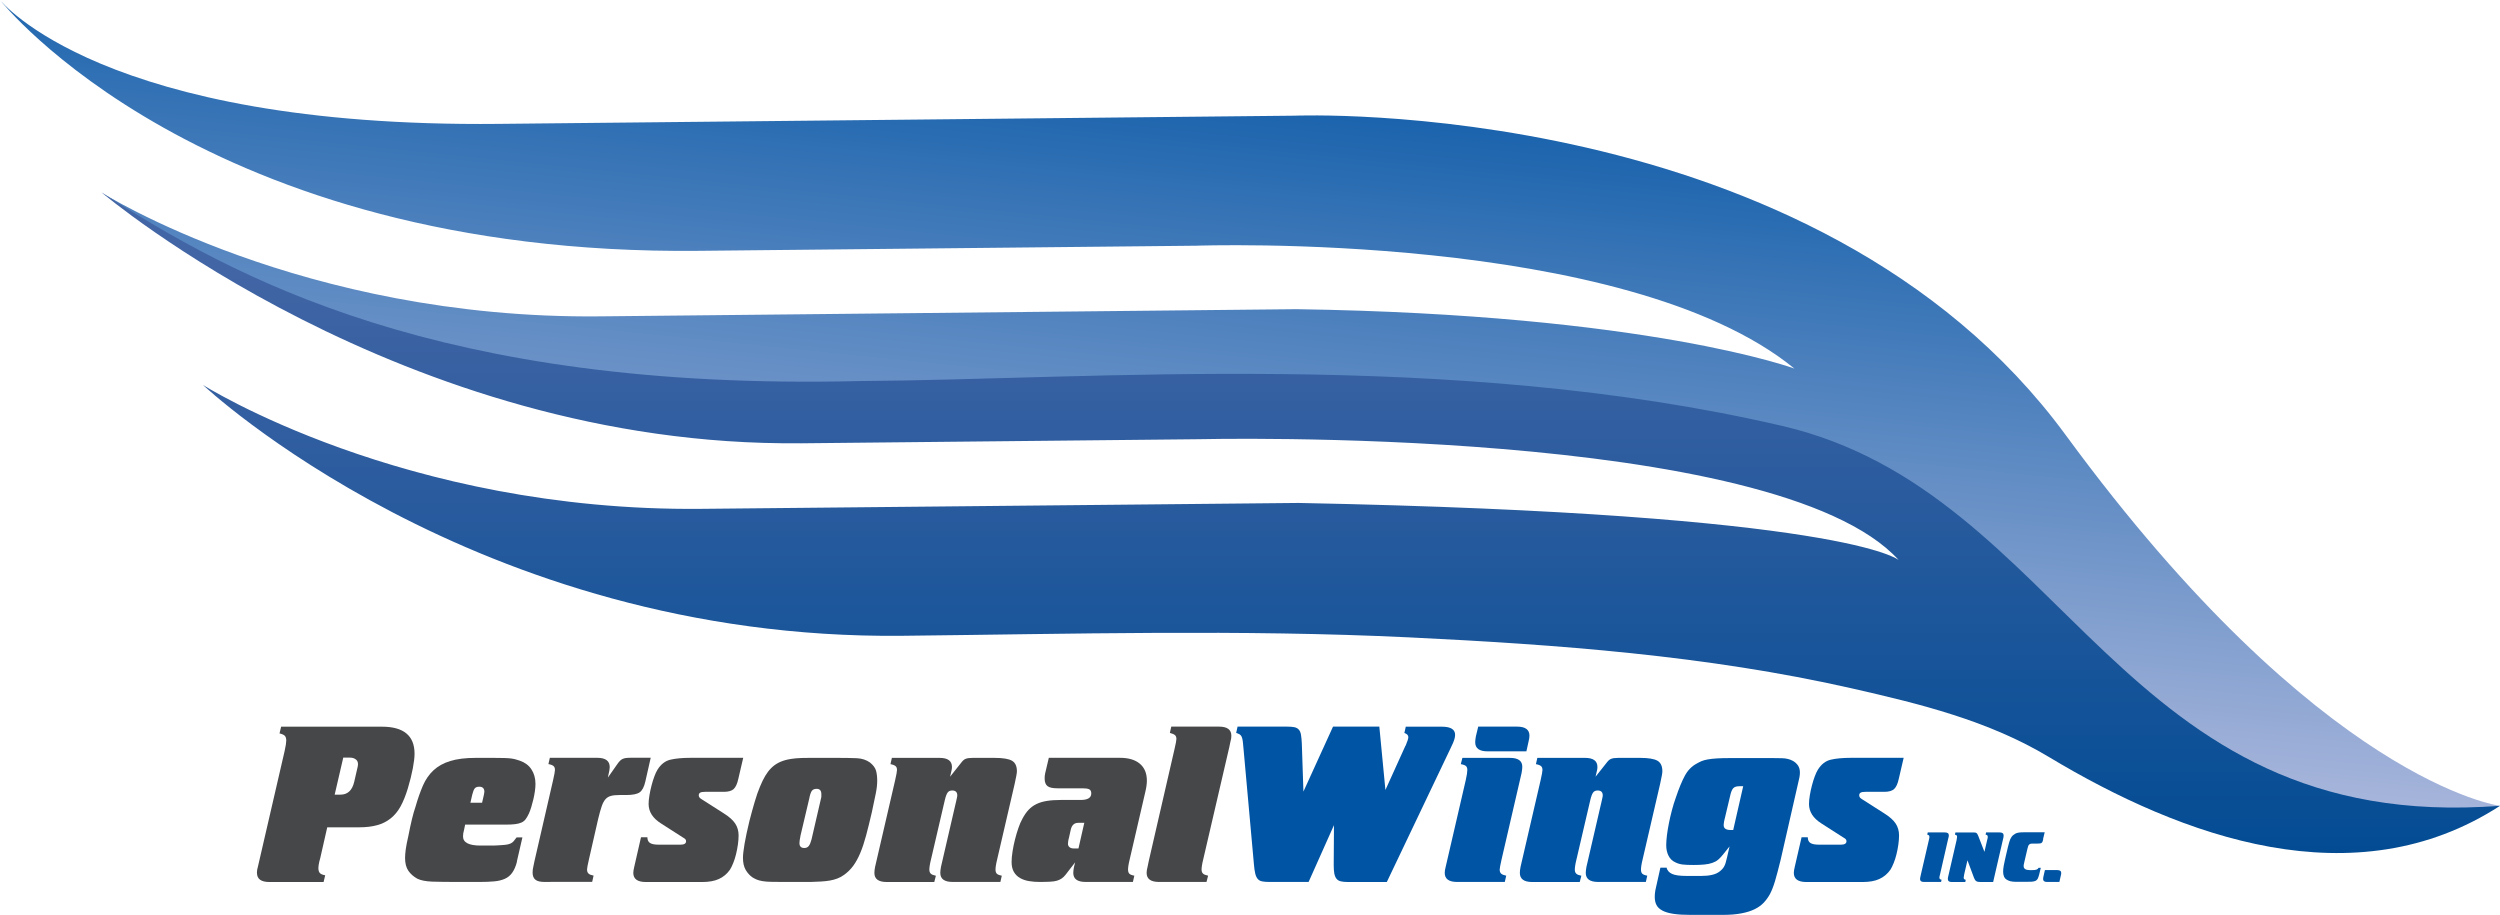
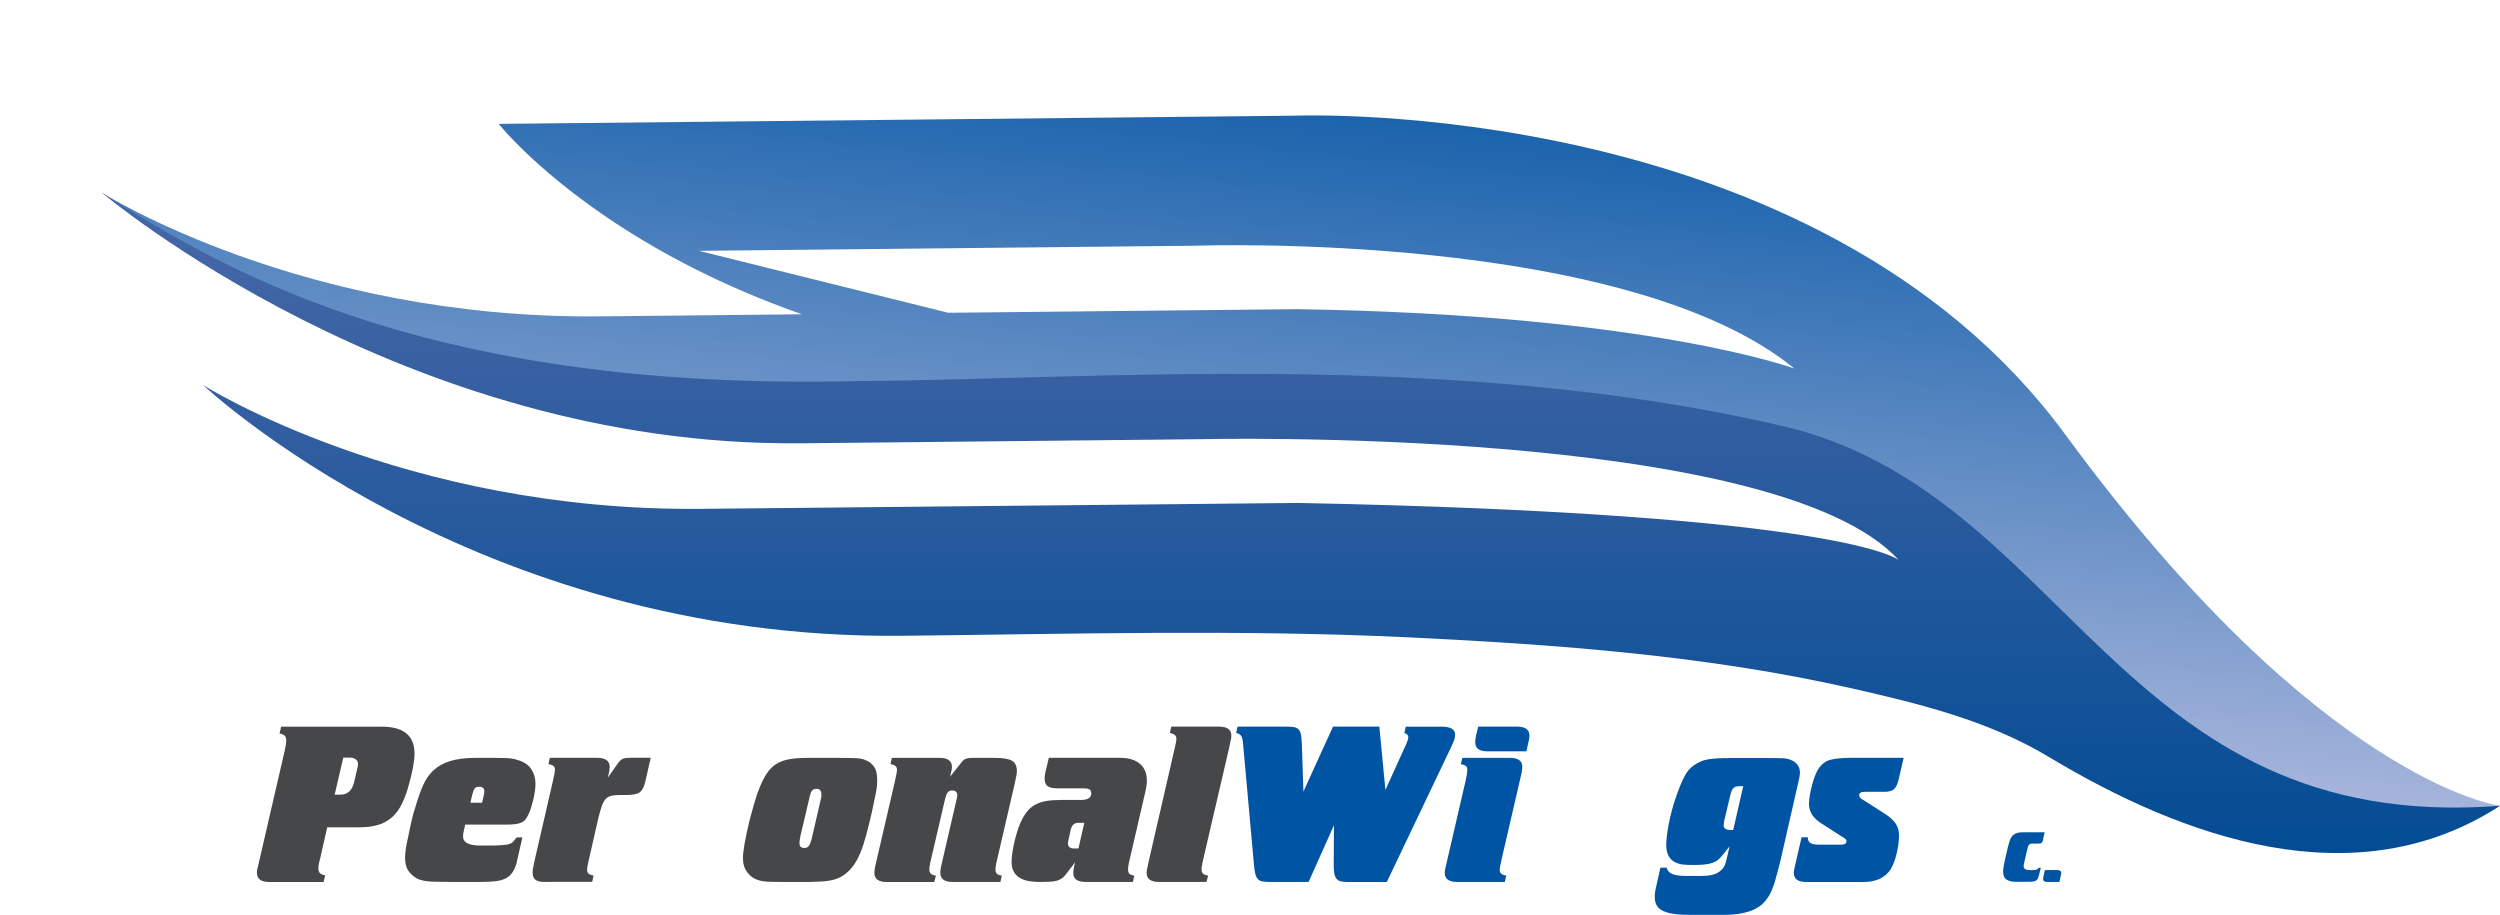
<svg xmlns="http://www.w3.org/2000/svg" id="Layer_2" data-name="Layer 2" viewBox="0 0 390.3 142.78">
  <defs>
    <style>
      .cls-1 {
        fill: none;
      }

      .cls-2 {
        fill: url(#linear-gradient-2);
      }

      .cls-3 {
        fill: url(#linear-gradient);
      }

      .cls-4 {
        fill: #0054a4;
      }

      .cls-5 {
        clip-path: url(#clippath-1);
      }

      .cls-6 {
        clip-path: url(#clippath-3);
      }

      .cls-7 {
        clip-path: url(#clippath-2);
      }

      .cls-8 {
        fill: #464749;
      }

      .cls-9 {
        clip-path: url(#clippath);
      }
    </style>
    <clipPath id="clippath">
      <rect class="cls-1" y="0" width="390.3" height="142.78" />
    </clipPath>
    <clipPath id="clippath-1">
      <rect class="cls-1" y="0" width="390.3" height="142.78" />
    </clipPath>
    <clipPath id="clippath-2">
-       <path class="cls-1" d="M109.12,39.16l77.64-.8s66.99-2.4,93.38,19.18c0,0-22.81-8.46-77.75-9.27l-108.7,1.12c-46.59.48-77.85-19.34-77.85-19.34,21.13,14.33,52.55,32.33,118.28,30.74,35.79-.2,92.26-5.05,144.05,6.99,44.68,10.38,51.76,65.41,112.13,58.03,0,0-28-3.6-67.78-57.86-39.01-53.22-120.43-49.89-120.43-49.89l-124.23,1.28C15.93,19.98.1.12,0,0c.13.17,31.64,39.96,109.12,39.16M0,0s0,0,0,0C0,0,0,0,0,0Z" />
+       <path class="cls-1" d="M109.12,39.16l77.64-.8s66.99-2.4,93.38,19.18c0,0-22.81-8.46-77.75-9.27l-108.7,1.12c-46.59.48-77.85-19.34-77.85-19.34,21.13,14.33,52.55,32.33,118.28,30.74,35.79-.2,92.26-5.05,144.05,6.99,44.68,10.38,51.76,65.41,112.13,58.03,0,0-28-3.6-67.78-57.86-39.01-53.22-120.43-49.89-120.43-49.89l-124.23,1.28c.13.17,31.64,39.96,109.12,39.16M0,0s0,0,0,0C0,0,0,0,0,0Z" />
    </clipPath>
    <linearGradient id="linear-gradient" x1="-.87" y1=".64" x2="-.31" y2=".64" gradientTransform="translate(327.61 199.39) scale(208.59 -208.59)" gradientUnits="userSpaceOnUse">
      <stop offset="0" stop-color="#b3bcdf" />
      <stop offset="1" stop-color="#0054a4" />
    </linearGradient>
    <clipPath id="clippath-3">
      <path class="cls-1" d="M124.96,69.21l62.12-.64s90.2-2.21,109.35,18.87c0,0-8.01-7.24-93.71-8.92l-93.18.92c-46.59.48-77.85-19.34-77.85-19.34,0,0,42.29,39.85,109.12,39.16,26.41-.28,52.86-1.02,79.25.25,23.07,1.12,46.44,2.83,69.01,7.95,10.69,2.43,21.34,5.03,30.82,10.73,20.83,12.52,47.73,22.33,70.42,7.61-59.8,4.61-67.45-48.94-112.13-59.32-51.78-12.03-108.26-7.18-144.05-6.99-65.72,1.59-97.75-16.23-118.28-29.45,0,0,47,39.8,109.12,39.16" />
    </clipPath>
    <linearGradient id="linear-gradient-2" x1="-.84" y1=".94" x2="-.29" y2=".94" gradientTransform="translate(366.47 -8.84) rotate(-90) scale(173.94 -173.94)" gradientUnits="userSpaceOnUse">
      <stop offset="0" stop-color="#004b93" />
      <stop offset="1" stop-color="#4265a5" />
    </linearGradient>
  </defs>
  <g id="Layer_1-2" data-name="Layer 1">
    <g id="Logo_On_Light" data-name="Logo On Light">
      <g class="cls-9">
        <g class="cls-5">
          <path class="cls-8" d="M40.11,136.28c0-.34.05-.65.15-.95l4.18-18.1c.17-.78.25-1.31.25-1.6,0-.34-.07-.59-.22-.75-.15-.16-.42-.28-.83-.38l.25-1.05h15.74c3.39,0,5.09,1.41,5.09,4.22,0,.58-.09,1.34-.27,2.29-.18.95-.44,1.99-.78,3.13-.34,1.12-.72,2.06-1.14,2.82-.42.76-.94,1.39-1.55,1.87-.61.48-1.31.84-2.11,1.05-.8.22-1.72.33-2.76.33h-5.02l-1.09,4.8c-.12.41-.2.75-.24,1.02-.04.27-.05.46-.05.58,0,.31.07.56.22.73.15.17.42.29.84.36l-.25,1.05h-8.47c-1.28,0-1.93-.47-1.93-1.42M55.63,118.63c-.24-.23-.57-.35-.98-.35h-1.06l-1.34,5.78h.91c1.11,0,1.83-.67,2.14-2l.55-2.4c.1-.46.02-.81-.22-1.04" />
          <path class="cls-8" d="M80.71,134.53c-.19.73-.44,1.3-.75,1.73-.3.42-.69.74-1.15.94-.46.21-1.01.34-1.65.4-.64.06-1.39.09-2.24.09h-3.75c-1.45,0-2.68-.02-3.69-.05-1.01-.04-1.77-.19-2.31-.45-.58-.32-1.05-.72-1.4-1.22-.35-.5-.53-1.17-.53-2.02,0-.39.04-.85.11-1.38.07-.53.21-1.21.4-2.04.19-.99.38-1.87.56-2.62.18-.75.37-1.41.56-1.96.36-1.26.75-2.36,1.16-3.31.41-.94.96-1.74,1.65-2.38.69-.64,1.56-1.13,2.62-1.45,1.06-.33,2.38-.49,3.98-.49h2.73c.68,0,1.24,0,1.67.02.44.01.8.04,1.09.07.29.04.54.09.75.15.21.06.42.13.64.2.78.27,1.38.71,1.8,1.34.42.63.64,1.39.64,2.29,0,.34-.03.72-.09,1.14-.06.42-.14.85-.24,1.27-.1.42-.21.83-.33,1.22-.12.39-.24.71-.36.98-.17.36-.34.66-.51.89-.17.23-.39.41-.67.53-.28.12-.61.21-1,.25-.39.05-.88.07-1.49.07h-6.29l-.18.87c-.1.32-.15.64-.15.98,0,.94.91,1.42,2.73,1.42h1.96c.12,0,.3,0,.53-.02.23-.01.5-.03.82-.05.34-.02.62-.05.84-.09.22-.04.41-.1.58-.18.17-.08.32-.2.45-.35.13-.15.28-.34.45-.58h.91l-.87,3.78ZM75.26,125.33l.29-1.27c.05-.24.07-.39.07-.44,0-.53-.27-.8-.8-.8-.32,0-.55.09-.69.25-.15.17-.28.5-.4.98l-.29,1.27h1.82Z" />
          <path class="cls-8" d="M85.91,137.69h-.87c-.68,0-1.16-.11-1.45-.35-.29-.23-.44-.6-.44-1.11,0-.34.04-.64.11-.91l.18-.87,2.91-12.65c.19-.85.29-1.38.29-1.6,0-.27-.07-.47-.22-.6-.15-.13-.41-.24-.8-.31l.22-.98h7.42c1.28,0,1.93.49,1.93,1.45,0,.12-.02.29-.05.49-.04.21-.12.59-.24,1.15l1.45-2.07c.15-.22.29-.39.42-.53.13-.13.27-.24.42-.31s.32-.12.53-.15c.21-.02.47-.04.78-.04h3.09l-.84,3.71c-.19.85-.49,1.41-.89,1.69-.4.28-1.11.42-2.13.42h-1.02c-.53,0-.97.04-1.31.13-.34.09-.63.25-.86.51-.23.25-.43.62-.6,1.11-.17.49-.35,1.14-.55,1.96l-1.45,6.36c-.19.82-.29,1.35-.29,1.56,0,.27.07.47.22.62.14.15.41.25.8.33l-.22.98h-6.54Z" />
-           <path class="cls-8" d="M100.05,130.71h1.02c0,.41.13.71.4.89.27.18.71.27,1.35.27h3.42c.58,0,.87-.18.87-.54,0-.12-.04-.22-.11-.31-.07-.08-.22-.19-.44-.31l-3.34-2.14c-1.31-.82-1.96-1.84-1.96-3.05,0-.39.04-.84.13-1.36.09-.52.19-1.03.33-1.54.13-.51.28-.98.44-1.41.16-.43.32-.78.49-1.05.53-.85,1.2-1.37,2.02-1.56.81-.19,1.86-.29,3.14-.29h8.22l-.76,3.27c-.17.78-.41,1.31-.73,1.6-.31.29-.82.44-1.53.44h-2.94c-.36,0-.62.04-.76.13-.15.09-.22.22-.22.42,0,.12.04.23.11.33.07.1.23.22.47.36l3.31,2.11c.85.53,1.45,1.07,1.8,1.6.35.53.53,1.15.53,1.86,0,.43-.04.91-.11,1.42-.07.51-.17,1.01-.29,1.51-.12.5-.27.96-.44,1.38-.17.42-.34.77-.51,1.04-.46.65-1.04,1.14-1.73,1.45-.69.32-1.57.47-2.64.47h-8.76c-1.31,0-1.96-.48-1.96-1.43,0-.12.01-.26.04-.42.03-.16.06-.34.11-.53l1.05-4.6Z" />
          <path class="cls-8" d="M133.77,118.37c.79.04,1.47.26,2.05.67.51.41.82.84.95,1.29.12.45.18.96.18,1.55s-.07,1.24-.22,1.98c-.15.74-.35,1.73-.62,2.96-.32,1.36-.61,2.56-.89,3.6-.28,1.04-.58,1.96-.91,2.74-.33.79-.7,1.46-1.11,2.02-.41.56-.9,1.03-1.45,1.42-.34.24-.68.43-1.04.56-.35.13-.73.24-1.15.31-.41.07-.86.12-1.34.15-.49.02-1.03.05-1.64.07h-4.4c-.73,0-1.35,0-1.86-.02-.51-.01-.94-.05-1.29-.11-.35-.06-.65-.14-.89-.24-.24-.1-.47-.22-.69-.36-.41-.29-.76-.68-1.04-1.16-.28-.49-.42-1.11-.42-1.89,0-.48.09-1.21.25-2.18.17-.97.42-2.16.76-3.56.27-1.04.54-2.04.82-2.98.28-.95.55-1.73.82-2.36.27-.65.54-1.22.82-1.69.28-.47.59-.88.93-1.22.34-.34.72-.62,1.15-.84.42-.22.92-.39,1.47-.51.32-.07.73-.13,1.24-.18.51-.05,1.19-.07,2.04-.07h4.54c1.16,0,2.14.02,2.93.05M124.96,130.56c-.05.22-.08.42-.11.6-.03.18-.04.33-.04.46,0,.51.25.77.76.77.29,0,.52-.1.69-.31.17-.21.31-.55.44-1.04l.11-.48,1.35-5.84c.05-.17.07-.3.07-.4v-.33c0-.56-.24-.84-.73-.84-.34,0-.59.1-.75.31-.16.21-.3.63-.42,1.26l-1.38,5.84Z" />
          <path class="cls-8" d="M149.24,125.26c.07-.34.13-.58.16-.73.04-.15.05-.27.05-.36,0-.51-.27-.76-.8-.76-.32,0-.55.11-.71.33-.16.22-.31.63-.45,1.24l-2.15,9.23c-.1.39-.16.71-.2.98-.04.27-.05.46-.05.58,0,.27.07.47.22.62.15.15.41.25.8.33l-.25.98h-7.42c-1.29,0-1.93-.47-1.93-1.42,0-.29.04-.61.11-.95l3.13-13.52c.19-.85.29-1.38.29-1.6,0-.27-.07-.47-.22-.6-.15-.13-.41-.24-.8-.31l.22-.98h7.45c1.28,0,1.93.47,1.93,1.42,0,.17-.02.33-.05.47-.04.15-.12.5-.24,1.05l1.64-2.07c.15-.19.27-.35.38-.45.11-.11.23-.19.36-.25.13-.06.29-.1.47-.13.18-.02.41-.04.67-.04h3.42c1.31,0,2.22.15,2.73.45.51.3.76.85.76,1.65,0,.27-.12.93-.36,2l-2.73,11.78c-.1.39-.16.71-.2.98-.04.27-.05.46-.05.58,0,.29.07.5.2.64.13.13.39.24.78.31l-.22.98h-7.45c-1.29,0-1.93-.47-1.93-1.42,0-.27.04-.58.11-.95l2.33-10.07Z" />
          <path class="cls-8" d="M170.4,137.69h-.91c-1.29,0-1.93-.47-1.93-1.42,0-.24.04-.55.11-.91.02-.07.05-.17.07-.29.02-.12.06-.27.11-.44l-1.49,1.93c-.19.24-.39.44-.6.58-.21.15-.45.26-.74.35-.29.09-.65.14-1.07.16-.42.02-.96.04-1.62.04-.58,0-1.13-.04-1.66-.13-.52-.08-.99-.24-1.4-.47-.41-.23-.74-.55-.98-.96-.24-.41-.36-.93-.36-1.56,0-.48.05-1.04.15-1.65.1-.62.22-1.24.38-1.86.16-.62.33-1.21.53-1.78.19-.57.4-1.05.62-1.44.29-.56.61-1.02.96-1.4.35-.37.76-.68,1.24-.91.47-.23,1.01-.39,1.62-.49.61-.1,1.33-.15,2.18-.15h3.09c1.12,0,1.67-.34,1.67-1.02,0-.31-.1-.53-.31-.64-.21-.11-.55-.16-1.04-.16h-3.89c-.78,0-1.31-.11-1.6-.35-.29-.23-.44-.62-.44-1.18,0-.27.02-.52.07-.76l.58-2.47h11.13c1.33,0,2.36.31,3.09.93.73.62,1.09,1.5,1.09,2.64,0,.48-.08,1.08-.25,1.78l-2.44,10.54c-.1.39-.16.71-.2.98-.04.27-.05.46-.05.58,0,.29.07.5.2.64.13.13.39.24.78.31l-.22.98h-6.47ZM168.33,128.46c-.61,0-.99.35-1.16,1.05l-.29,1.31c-.05.17-.09.33-.11.49-.03.16-.04.3-.04.42,0,.22.08.39.24.53.16.13.37.2.64.2h.76l.91-4h-.95Z" />
          <path class="cls-8" d="M181.81,137.69h-.87c-1.28,0-1.93-.47-1.93-1.42,0-.27.05-.58.15-.95l.18-.87,4.03-17.52c.19-.82.29-1.34.29-1.56,0-.27-.07-.47-.22-.6-.15-.13-.41-.25-.8-.35l.22-.98h7.45c1.28,0,1.93.47,1.93,1.42,0,.32-.05.63-.15.95l-.18.87-4.07,17.52c-.1.39-.16.71-.2.98-.04.27-.05.46-.05.58,0,.27.07.47.22.62.15.15.41.25.8.33l-.25.98h-6.54Z" />
          <path class="cls-4" d="M219.44,116.43c.29-.68.43-1.13.43-1.35,0-.29-.21-.51-.62-.65l.22-.98h5.63c1.38,0,2.07.42,2.07,1.27,0,.22-.04.47-.13.76-.09.29-.26.7-.53,1.24l-10,20.98h-6.11c-.44,0-.8-.04-1.09-.11-.29-.07-.51-.21-.67-.42-.16-.21-.27-.48-.33-.82-.06-.34-.09-.77-.09-1.31l.04-6.22-3.96,8.87h-6.14c-.46,0-.84-.03-1.13-.09-.29-.06-.52-.19-.69-.4-.17-.21-.3-.49-.38-.86-.09-.36-.15-.84-.2-1.42l-1.6-17.78c-.05-.58-.09-1.04-.13-1.36-.04-.33-.1-.58-.18-.76-.09-.18-.2-.31-.33-.38-.13-.07-.31-.15-.53-.22l.22-.98h7.71c.49,0,.87.03,1.16.09.29.06.52.19.69.38.17.19.28.46.34.8.06.34.1.8.13,1.38l.25,7.49,4.62-10.14h7.23l.95,9.89,3.13-6.91Z" />
          <path class="cls-4" d="M225.55,136.28c0-.27.05-.58.15-.95l3.13-13.52c.17-.75.25-1.29.25-1.6,0-.27-.07-.47-.2-.6-.13-.13-.41-.24-.82-.31l.25-.98h7.42c1.28,0,1.93.46,1.93,1.38,0,.27-.04.59-.11.98l-3.13,13.52c-.19.85-.29,1.37-.29,1.56,0,.27.07.47.22.62.15.15.41.25.8.33l-.22.98h-7.45c-1.28,0-1.93-.47-1.93-1.42M238.31,117.3h-6.07c-1.29,0-1.93-.47-1.93-1.42,0-.27.04-.58.11-.95l.36-1.49h6.07c1.28,0,1.93.47,1.93,1.42,0,.12-.01.26-.04.42-.02.16-.06.33-.11.53l-.33,1.49Z" />
-           <path class="cls-4" d="M250.01,125.26c.07-.34.13-.58.16-.73.04-.15.05-.27.05-.36,0-.51-.27-.76-.8-.76-.32,0-.55.11-.71.33-.16.22-.31.63-.45,1.24l-2.15,9.23c-.1.39-.16.71-.2.98-.04.27-.05.46-.05.58,0,.27.07.47.22.62.15.15.41.25.8.33l-.25.98h-7.42c-1.28,0-1.93-.47-1.93-1.42,0-.29.04-.61.11-.95l3.13-13.52c.19-.85.29-1.38.29-1.6,0-.27-.07-.47-.22-.6-.15-.13-.41-.24-.8-.31l.22-.98h7.45c1.28,0,1.93.47,1.93,1.42,0,.17-.02.33-.05.47-.04.15-.12.5-.24,1.05l1.64-2.07c.15-.19.27-.35.38-.45.11-.11.23-.19.36-.25.13-.06.29-.1.47-.13.18-.02.41-.04.67-.04h3.42c1.31,0,2.22.15,2.73.45.51.3.76.85.76,1.65,0,.27-.12.93-.36,2l-2.73,11.78c-.1.39-.16.71-.2.98-.04.27-.05.46-.05.58,0,.29.07.5.2.64.13.13.39.24.78.31l-.22.98h-7.45c-1.29,0-1.93-.47-1.93-1.42,0-.27.04-.58.11-.95l2.33-10.07Z" />
          <path class="cls-4" d="M260.16,135.4c.12.49.42.83.89,1.04.47.21,1.22.31,2.24.31h2.33c.61,0,1.15-.05,1.64-.16.49-.11.88-.28,1.2-.53.32-.24.55-.5.71-.78.16-.28.31-.75.45-1.4l.4-1.74-1.02,1.27c-.27.34-.53.61-.78.82-.25.21-.56.37-.91.49-.35.12-.76.21-1.24.25-.47.05-1.04.07-1.69.07-.7,0-1.26-.02-1.67-.07-.41-.05-.79-.16-1.13-.33-.49-.22-.85-.56-1.09-1.04-.24-.47-.36-1.02-.36-1.65,0-.44.04-.95.11-1.54.07-.6.18-1.22.31-1.89.13-.67.29-1.34.47-2.03.18-.69.38-1.34.6-1.94.49-1.46.96-2.6,1.42-3.45.46-.85,1.08-1.48,1.85-1.89.24-.14.49-.27.75-.38.25-.11.58-.2.98-.27.4-.07.89-.13,1.47-.16.58-.04,1.32-.05,2.22-.05h4.8c1.36,0,2.37,0,3.05.02.68.01,1.26.15,1.75.42.34.19.6.44.8.73.19.29.29.65.29,1.09,0,.22-.02.46-.07.73-.05.27-.11.53-.18.8l-2.76,12.11c-.34,1.38-.63,2.48-.87,3.29-.24.81-.51,1.5-.8,2.05-.27.49-.59.93-.96,1.33-.38.4-.85.74-1.42,1.02-.57.28-1.26.5-2.07.65-.81.16-1.8.24-2.96.24h-4.94c-1.07,0-1.96-.05-2.69-.16-.73-.11-1.31-.28-1.74-.51-.44-.23-.75-.52-.93-.87-.18-.35-.27-.77-.27-1.25,0-.22.01-.44.04-.67.02-.23.07-.5.15-.82l.69-3.09h.98ZM271.5,122.75c-.41,0-.72.1-.91.31-.19.21-.35.59-.47,1.15l-.95,4c-.02.12-.04.24-.05.36-.01.12-.02.21-.02.25,0,.51.36.76,1.09.76h.4l1.56-6.84h-.65Z" />
          <path class="cls-4" d="M281.21,130.71h1.02c0,.41.13.71.4.89.27.18.72.27,1.35.27h3.42c.58,0,.87-.18.87-.54,0-.12-.04-.22-.11-.31-.07-.08-.22-.19-.44-.31l-3.34-2.14c-1.31-.82-1.96-1.84-1.96-3.05,0-.39.04-.84.13-1.36.09-.52.19-1.03.33-1.54.13-.51.28-.98.44-1.41.16-.43.32-.78.49-1.05.53-.85,1.2-1.37,2.02-1.56.81-.19,1.86-.29,3.15-.29h8.22l-.76,3.27c-.17.78-.41,1.31-.73,1.6-.31.29-.82.44-1.53.44h-2.94c-.36,0-.62.04-.76.13-.15.09-.22.22-.22.42,0,.12.04.23.11.33.07.1.23.22.47.36l3.31,2.11c.85.53,1.45,1.07,1.8,1.6.35.53.53,1.15.53,1.86,0,.43-.04.91-.11,1.42-.07.51-.17,1.01-.29,1.51-.12.5-.27.96-.44,1.38-.17.42-.34.77-.51,1.04-.46.65-1.04,1.14-1.73,1.45-.69.32-1.57.47-2.63.47h-8.76c-1.31,0-1.96-.48-1.96-1.43,0-.12.01-.26.04-.42.02-.16.06-.34.11-.53l1.06-4.6Z" />
-           <path class="cls-4" d="M300.66,137.69h-.29c-.41,0-.61-.15-.61-.44,0-.04,0-.08.01-.14,0-.05.02-.11.03-.17l.06-.28,1.27-5.49c.03-.13.05-.24.07-.32.02-.09.02-.15.02-.19,0-.11-.03-.19-.08-.24-.05-.05-.14-.09-.26-.12l.08-.34h2.68c.41,0,.61.15.61.45,0,.09-.01.19-.04.3l-.07.28-1.26,5.51c-.04.13-.06.24-.08.32-.01.08-.02.15-.02.18,0,.1.02.18.07.23.05.05.14.09.27.12l-.08.34h-2.4Z" />
-           <path class="cls-4" d="M312.81,130.42c0,.1-.01.2-.03.3l-1.61,6.98h-1.95c-.32,0-.54-.04-.68-.13-.14-.09-.25-.25-.35-.5l-1.03-2.76-.51,2.19c-.05.25-.08.42-.08.51,0,.1.02.18.07.23.05.05.13.09.25.12l-.07.34h-2.12c-.4,0-.6-.15-.6-.45,0-.05,0-.09,0-.15,0-.05.01-.1.03-.16l1.33-5.77c.05-.25.08-.42.08-.51,0-.11-.02-.19-.07-.24-.05-.05-.14-.09-.27-.12l.08-.34h2.8c.11,0,.21,0,.29.02.08.01.14.04.2.08.05.04.1.09.14.16.04.07.08.16.13.27l.97,2.5.42-1.82c.04-.13.06-.24.08-.32.01-.08.02-.15.02-.19,0-.11-.02-.19-.07-.24-.05-.05-.13-.09-.27-.12l.08-.34h2.12c.41,0,.61.15.61.45" />
          <path class="cls-4" d="M318.99,131.04c-.04.15-.08.26-.11.35-.03.09-.09.16-.15.2-.07.05-.15.08-.26.09-.11.02-.25.02-.42.02h-.47c-.15,0-.26,0-.35,0-.09,0-.16.02-.22.03-.06.02-.11.04-.15.07-.04.03-.08.06-.12.11-.05.06-.08.14-.11.22-.03.09-.07.23-.12.43l-.48,2.06c-.04.15-.06.27-.08.36-.01.09-.02.16-.02.23,0,.42.32.63.95.63h.43c.29,0,.51-.03.64-.08.14-.05.24-.14.32-.28h.34l-.27,1.12c-.07.25-.14.45-.22.6-.08.14-.19.25-.34.32-.15.07-.35.11-.6.13-.25.02-.58.02-1,.02h-1.44c-.37,0-.67-.04-.91-.1-.24-.07-.43-.16-.59-.27-.18-.12-.31-.29-.39-.5-.08-.21-.12-.44-.12-.71,0-.12,0-.26.02-.42.02-.15.04-.32.07-.5.02-.12.05-.25.08-.39.03-.14.06-.31.11-.52.05-.21.11-.47.18-.79.07-.32.17-.71.28-1.2.07-.28.13-.52.19-.72.06-.2.12-.38.18-.53.07-.15.14-.27.21-.37.07-.1.16-.19.25-.27.11-.09.22-.17.32-.22.11-.06.23-.11.38-.14.14-.03.31-.06.5-.07.19-.01.42-.02.7-.02h3.02l-.26,1.08Z" />
          <path class="cls-4" d="M321.5,137.69h-1.92c-.41,0-.61-.15-.61-.45,0-.09.01-.19.03-.3l.25-1.1h1.94c.41,0,.61.15.61.45,0,.04,0,.08-.01.13s-.02.11-.03.17l-.25,1.1Z" />
        </g>
        <g class="cls-7">
          <rect class="cls-3" x="107.41" y="-134.72" width="175.47" height="402.62" transform="translate(107.41 253.2) rotate(-83.66)" />
        </g>
        <g class="cls-6">
          <rect class="cls-2" x="15.84" y="30.05" width="374.46" height="110.48" />
        </g>
      </g>
    </g>
  </g>
</svg>